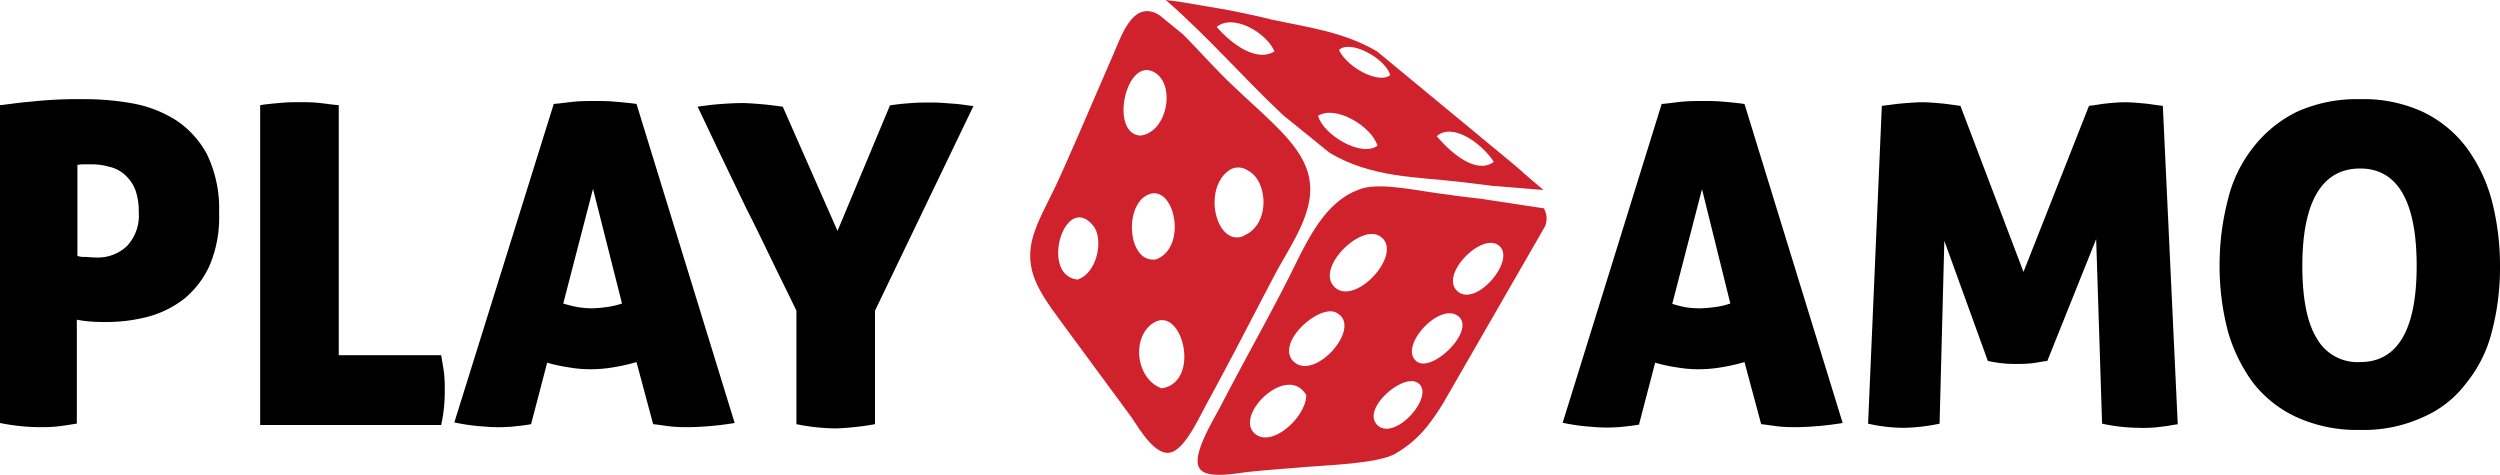
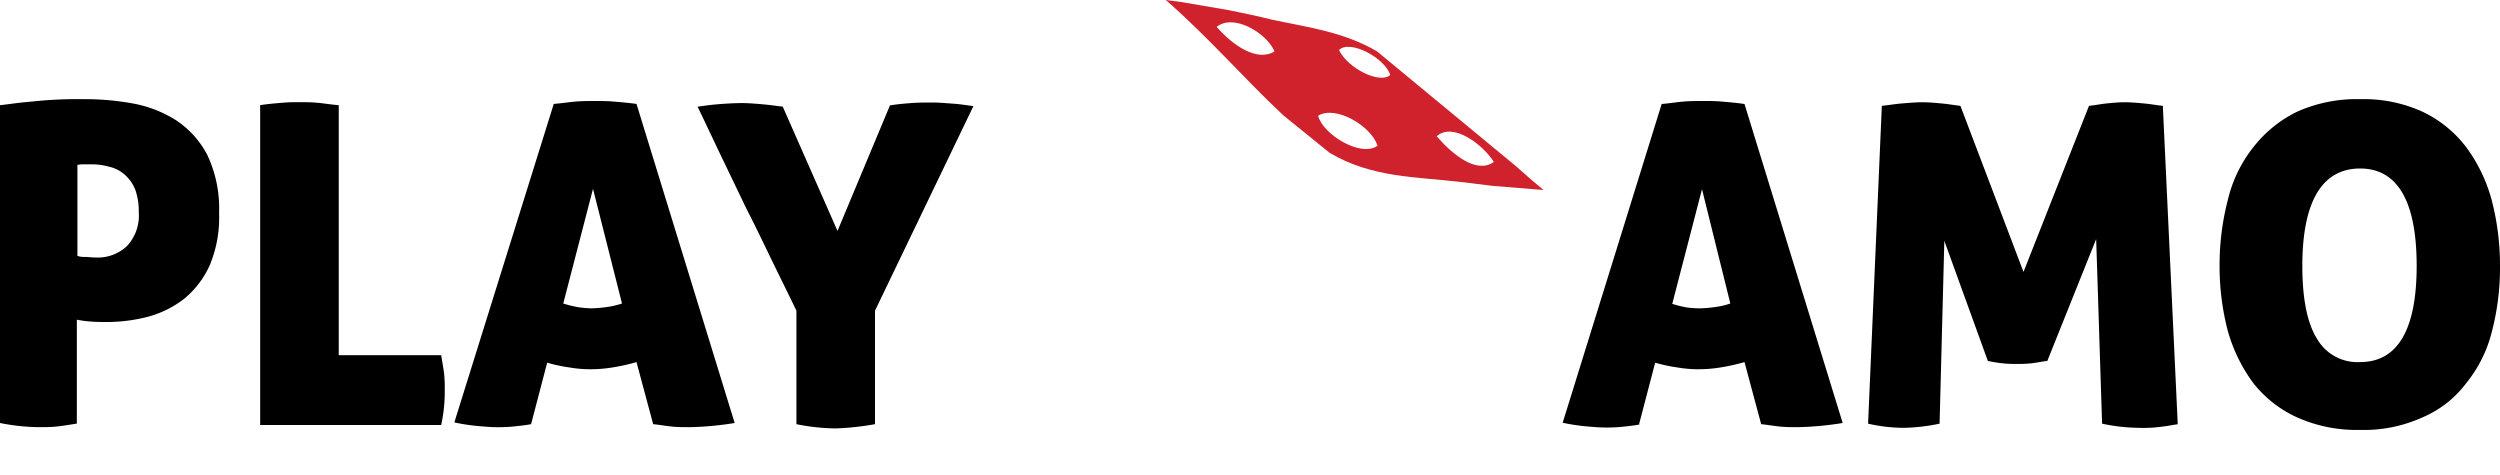
<svg xmlns="http://www.w3.org/2000/svg" id="Layer_1" data-name="Layer 1" viewBox="0 0 300 57">
  <defs>
    <style>.cls-1,.cls-2{fill:#cf222d;}.cls-2{fill-rule:evenodd;}</style>
  </defs>
  <path d="M0,12.62c.79-.07,2.07-.29,3.79-.43a51.6,51.6,0,0,1,6.36-.29,32.11,32.11,0,0,1,5.71.5,14.56,14.56,0,0,1,5.22,2,11.22,11.22,0,0,1,3.78,4.16,15,15,0,0,1,1.43,7,14.81,14.81,0,0,1-1.14,6.31,11.1,11.1,0,0,1-3.07,4A12.29,12.29,0,0,1,17.79,38a19.59,19.59,0,0,1-5,.64c-.64,0-1.36,0-2.07-.07a12,12,0,0,1-1.5-.21V50.83c-.93.15-1.79.29-2.5.36s-1.43.07-2.08.07A24.93,24.93,0,0,1,0,50.76ZM9.22,30.69a2.52,2.52,0,0,0,.93.14c.42,0,.85.07,1.35.07a5.08,5.08,0,0,0,3.72-1.36,5.33,5.33,0,0,0,1.43-4.09,7.6,7.6,0,0,0-.43-2.72,4.74,4.74,0,0,0-1.29-1.8A4.2,4.2,0,0,0,13.07,20a7.61,7.61,0,0,0-2.21-.28h-.71a3.53,3.53,0,0,0-.86.07v10.9Zm22-18.07c.93-.15,1.86-.22,2.65-.29s1.5-.07,2.07-.07,1.36,0,2.14.07,1.64.22,2.57.29v30H52.94c.14.86.29,1.65.36,2.29a16.64,16.64,0,0,1,.07,1.79,19.31,19.31,0,0,1-.07,1.94A18,18,0,0,1,52.94,51H31.22V12.62ZM63.73,50.9c-.79.15-1.57.22-2.21.29a19.29,19.29,0,0,1-2,.07c-.64,0-1.35-.07-2.21-.14a23.79,23.79,0,0,1-2.79-.43L66.45,12.47c.92-.07,1.78-.21,2.57-.28s1.64-.07,2.43-.07c.64,0,1.43,0,2.21.07s1.72.14,2.72.28L88.16,50.76a38.58,38.58,0,0,1-5.35.5c-.72,0-1.43,0-2.15-.07s-1.5-.21-2.28-.29l-2-7.45a23.6,23.6,0,0,1-2.86.64,16.54,16.54,0,0,1-2.72.22,14.76,14.76,0,0,1-2.5-.22,18.45,18.45,0,0,1-2.64-.57L63.73,50.9Zm7.43-28.24L67.59,36.42a13.37,13.37,0,0,0,1.71.43A11.89,11.89,0,0,0,71,37a15.26,15.26,0,0,0,1.78-.15,9.85,9.85,0,0,0,1.86-.43Zm35.58-10c.79-.14,1.64-.22,2.57-.29s1.79-.07,2.72-.07c.57,0,1.35.07,2.35.14s1.79.22,2.43.29L105,37.28V50.9a32.71,32.71,0,0,1-4.71.51,24.58,24.58,0,0,1-4.72-.51V37.28c-.93-1.93-1.93-3.94-2.93-6s-2-4.16-3.07-6.24l-3-6.24c-1-2.08-1.93-4.08-2.86-6,.57-.07,1.43-.21,2.43-.29s2-.14,2.93-.14c.72,0,1.57.07,2.5.15s1.72.21,2.36.28l6.57,14.91,6.29-15.05Zm90,38.28c-.79.15-1.57.22-2.22.29a19,19,0,0,1-2,.07c-.64,0-1.35-.07-2.21-.14a23.79,23.79,0,0,1-2.79-.43L199.4,12.48c.93-.08,1.79-.22,2.58-.29s1.64-.07,2.43-.07,1.42,0,2.21.07,1.72.14,2.72.29l11.78,38.28a38.58,38.58,0,0,1-5.35.5c-.72,0-1.43,0-2.15-.07s-1.5-.21-2.28-.29l-2-7.45a23.6,23.6,0,0,1-2.86.64,16.54,16.54,0,0,1-2.72.22,14.76,14.76,0,0,1-2.5-.22,18.45,18.45,0,0,1-2.64-.57l-1.93,7.38Zm7.5-28.24-3.57,13.76a13.37,13.37,0,0,0,1.71.43A12,12,0,0,0,204,37a15.26,15.26,0,0,0,1.78-.15,9.33,9.33,0,0,0,1.86-.43Zm21.58-10c.71-.07,1.57-.22,2.43-.29s1.71-.14,2.43-.14,1.5.07,2.28.14,1.65.22,2.29.29l7.57,19.93,7.86-19.93c.72-.07,1.43-.22,2.14-.29s1.43-.14,2.15-.14,1.5.07,2.28.14,1.58.22,2.29.29l1.79,38.21c-.58.07-1.22.22-1.93.29a15.56,15.56,0,0,1-2.72.14,21.91,21.91,0,0,1-4.43-.5l-.71-22.15-5.86,14.62c-.64.07-1.29.22-1.93.29a15.82,15.82,0,0,1-1.79.07,13.41,13.41,0,0,1-1.64-.07,16,16,0,0,1-1.78-.29l-5.22-14.41-.57,21.94a22.9,22.9,0,0,1-4.29.5,19.72,19.72,0,0,1-4.29-.5l1.65-38.14ZM266.35,31.9a31.17,31.17,0,0,1,1-7.95,16.18,16.18,0,0,1,3.07-6.31,15,15,0,0,1,5.22-4.23,17.51,17.51,0,0,1,7.57-1.51,17,17,0,0,1,7.5,1.51,14.28,14.28,0,0,1,5.22,4.23A19,19,0,0,1,299,24a31.17,31.17,0,0,1,1,8,30.3,30.3,0,0,1-1,7.89A15.88,15.88,0,0,1,295.93,46a12.79,12.79,0,0,1-5.22,4.08,17,17,0,0,1-7.5,1.51,17.51,17.51,0,0,1-7.57-1.51A14.08,14.08,0,0,1,270.42,46a19.35,19.35,0,0,1-3.07-6.24A30.7,30.7,0,0,1,266.35,31.9Zm23.65,0c0-7.74-2.29-11.68-6.79-11.68s-6.93,3.87-6.93,11.68c0,3.88.57,6.82,1.72,8.68a5.6,5.6,0,0,0,5.21,2.87C287.71,43.45,290,39.58,290,31.9Z" />
  <path class="cls-1" d="M181.9,19.93,165.25,6.17c-4-2.37-8.57-2.94-12.57-3.8-1.72-.43-3.43-.79-5.22-1.15l-5.85-1L139.89,0C145,4.44,149.39,9.54,154,13.84l5.57,4.51c5.07,3,10.5,2.87,15.36,3.45,1.43.14,2.79.35,4.14.5l6.15.5C184.19,21.94,183,20.93,181.9,19.93ZM146,3.23c2-1.65,6,.71,6.94,2.94-2.08,1.29-5-.72-6.94-2.94Zm12.15,10.68c2.07-1.36,6.43,1.22,7.15,3.58C163.32,18.93,158.75,16.13,158.18,13.91ZM160.68,6c1.29-1.29,5.5.93,6.15,3C165.61,10.11,161.75,8.24,160.68,6ZM172.4,16.35c1.93-1.72,5.5.93,6.86,3.08C177.18,20.94,174.26,18.5,172.4,16.35Z" />
-   <path class="cls-2" d="M185.26,25l-7.57-1.15c-1.22-.14-2.51-.28-3.93-.5-3.29-.36-7.93-1.5-10.36-.71-4.72,1.5-6.79,6.88-9,11.18-2.64,5.16-5.14,9.54-8,15.06-1.07,2-3.57,6.09-2.36,7.45,1,1.22,4.86.36,5.86.29,2.08-.22,4.08-.36,5.79-.5,3.07-.29,9.22-.43,11.57-1.58a13.51,13.51,0,0,0,4.22-3.66,26.63,26.63,0,0,0,1.79-2.65L185.4,27.17A2.43,2.43,0,0,0,185.26,25ZM150.54,52c-2.43-2.22,3.93-8.46,6.21-4.59,0,2.65-4.21,6.45-6.21,4.59Zm4.78-8.53c-2.43-2.15,2.79-6.89,4.93-6C163.75,39,157.89,45.74,155.32,43.45Zm4.86-9c-2.36-2.15,2.79-7.38,5.22-6.23C168.83,30,162.75,36.85,160.18,34.48Zm5,16.42c-1.64-1.93,3.07-6,4.86-5C172.54,47.25,167.25,53.27,165.18,50.9ZM170,43.38c-2.21-1.73,2.57-7,4.86-5.53,2.5,1.58-3,7-4.86,5.52Zm4.79-8.54c-1.86-1.93,2.71-6.66,4.86-5.52,2.71,1.51-2.65,7.89-4.86,5.52Z" />
-   <path class="cls-1" d="M147.54,9.89C145.75,8.17,143.82,6,142,4.16L139.1,1.79c-.21-.07-.35-.21-.57-.28-2.86-1.08-4.07,3.15-5.21,5.66-1.72,3.94-4.43,10.32-6.36,14.55-1.22,2.66-2.64,5-3.14,7.24-.86,3.95,1.28,6.6,4.07,10.4s4.86,6.6,7.71,10.47c.72.93,2.65,4.59,4.58,4.51s3.71-4.3,4.93-6.45c3-5.52,5.07-9.61,7.86-14.91,1.21-2.29,3-4.95,3.78-7.46,2.07-6.38-2.86-9.53-9.21-15.63ZM129.32,33.55c-4.65-.5-1.5-10.75,1.93-6.38C132.39,28.68,131.75,32.69,129.32,33.55Zm9.43-24.73c2.28,1.65,1.28,7-1.86,7.45C133,16.13,135.18,6.31,138.75,8.82Zm-1,14.55c3.14-1.43,4.86,6.24,1,7.75C135.32,31.69,134.82,24.66,137.75,23.37Zm1.64,23.23c-3.14-1.15-3.64-6.24-.93-7.88C141.89,36.64,144.18,45.88,139.39,46.6Zm9.86-18.28c-3.36,1.36-5.07-5.88-1.57-8a2,2,0,0,1,2.07.15c2.36,1.14,2.79,6.45-.5,7.81Z" />
</svg>